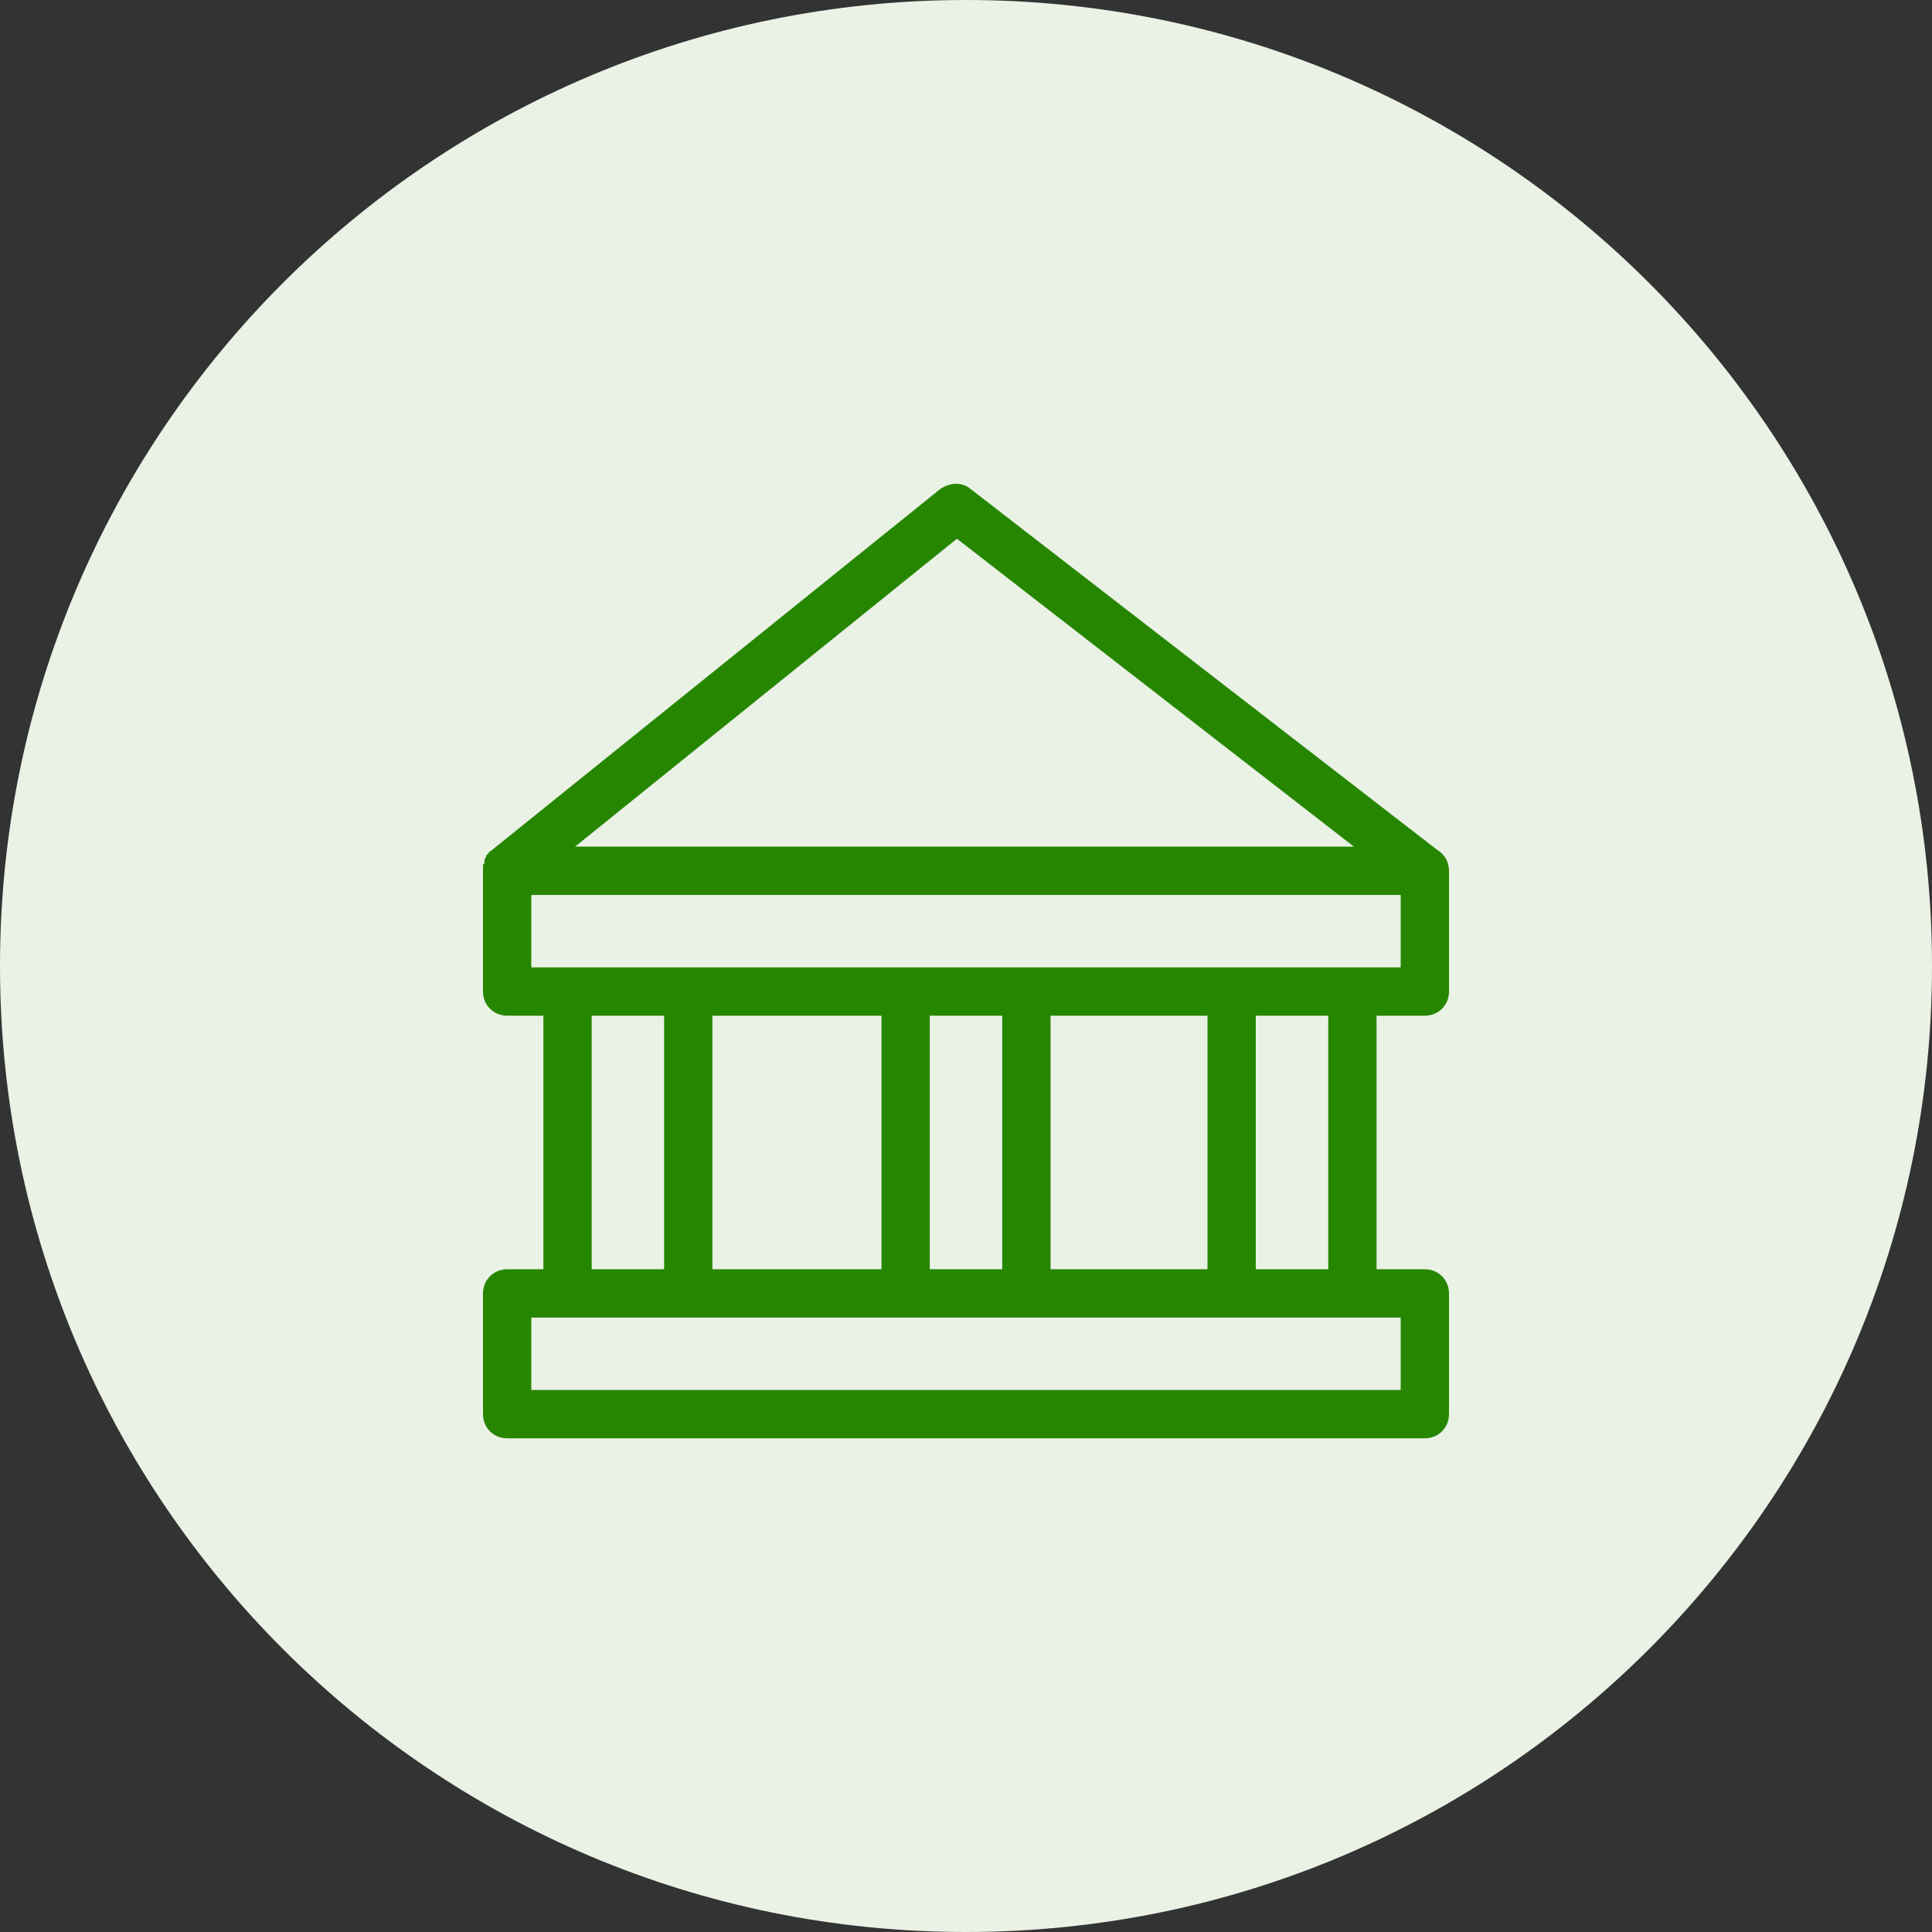
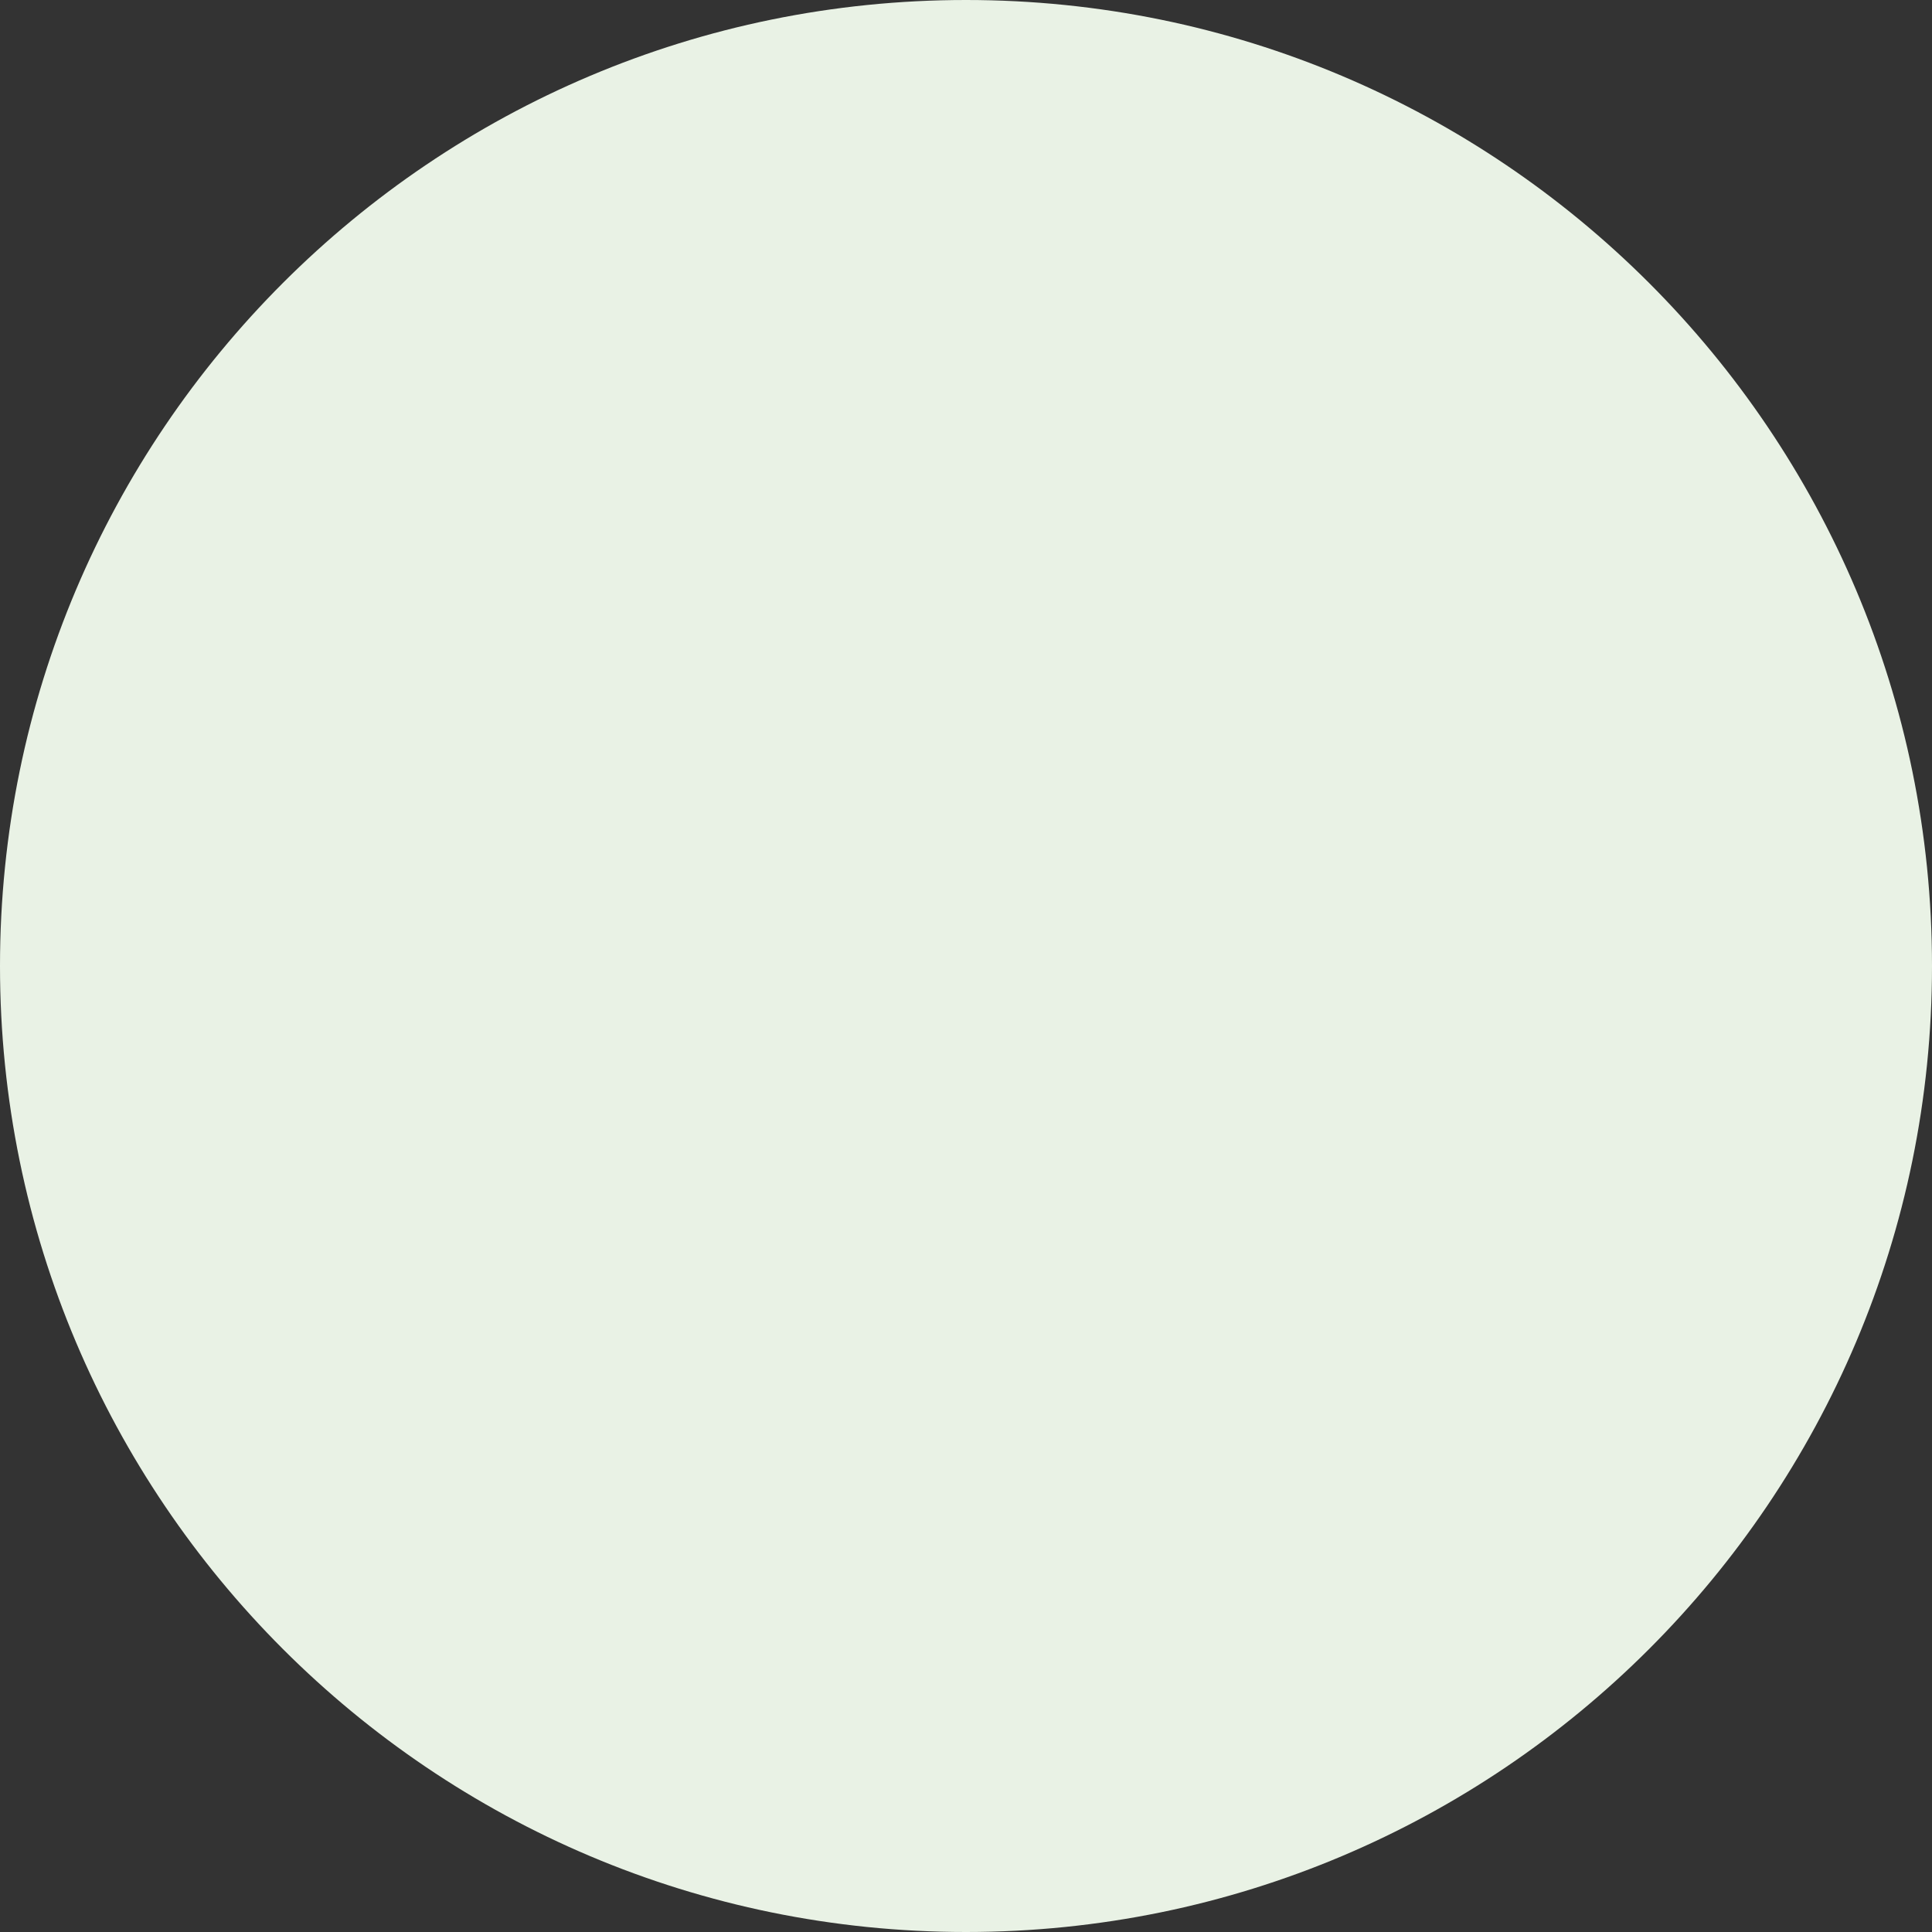
<svg xmlns="http://www.w3.org/2000/svg" width="100" height="100" viewBox="0 0 100 100" fill="none">
  <rect x="0" y="0" width="100" height="100" fill="#333333" stroke="none" />
  <path d="M50 100C77.614 100 100 77.614 100 50C100 22.386 77.614 0 50 0C22.386 0 0 22.386 0 50C0 77.614 22.386 100 50 100Z" fill="#E9F2E5" />
-   <path fill-rule="evenodd" clip-rule="evenodd" d="M65 65.697H68.75V52.572H65V65.697ZM27.5 71.947H72.5V68.197H27.5V71.947ZM30.625 65.697H34.375V52.572H30.625V65.697ZM48.125 65.697H51.875V52.572H48.125V65.697V65.697ZM36.875 65.697H45.625V52.572H36.875V65.697ZM54.375 65.697H62.5V52.572H54.375V65.697ZM27.5 50.072H72.5V46.322H27.5V50.072ZM49.531 27.885L70.078 43.822H29.766L49.531 27.885ZM73.75 52.572C74.453 52.572 75 52.026 75 51.322V45.072C75 44.604 74.766 44.213 74.375 43.979L50.234 25.307C49.766 24.916 49.141 24.994 48.672 25.307L25.391 44.057C25.391 44.057 25.312 44.057 25.312 44.135C25.312 44.135 25.312 44.135 25.234 44.213C25.156 44.291 25.156 44.291 25.156 44.369C25.078 44.447 25.078 44.526 25.078 44.526V44.604C25.078 44.682 25.078 44.682 25 44.76V44.838C25 44.916 25 44.916 25 44.994C25 44.994 25 44.994 25 45.072V51.322C25 52.026 25.547 52.572 26.25 52.572H28.125V65.697H26.25C25.547 65.697 25 66.244 25 66.947V73.197C25 73.9 25.547 74.447 26.25 74.447H73.75C74.453 74.447 75 73.9 75 73.197V66.947C75 66.244 74.453 65.697 73.75 65.697H71.25V52.572H73.75Z" fill="#278600" />
</svg>